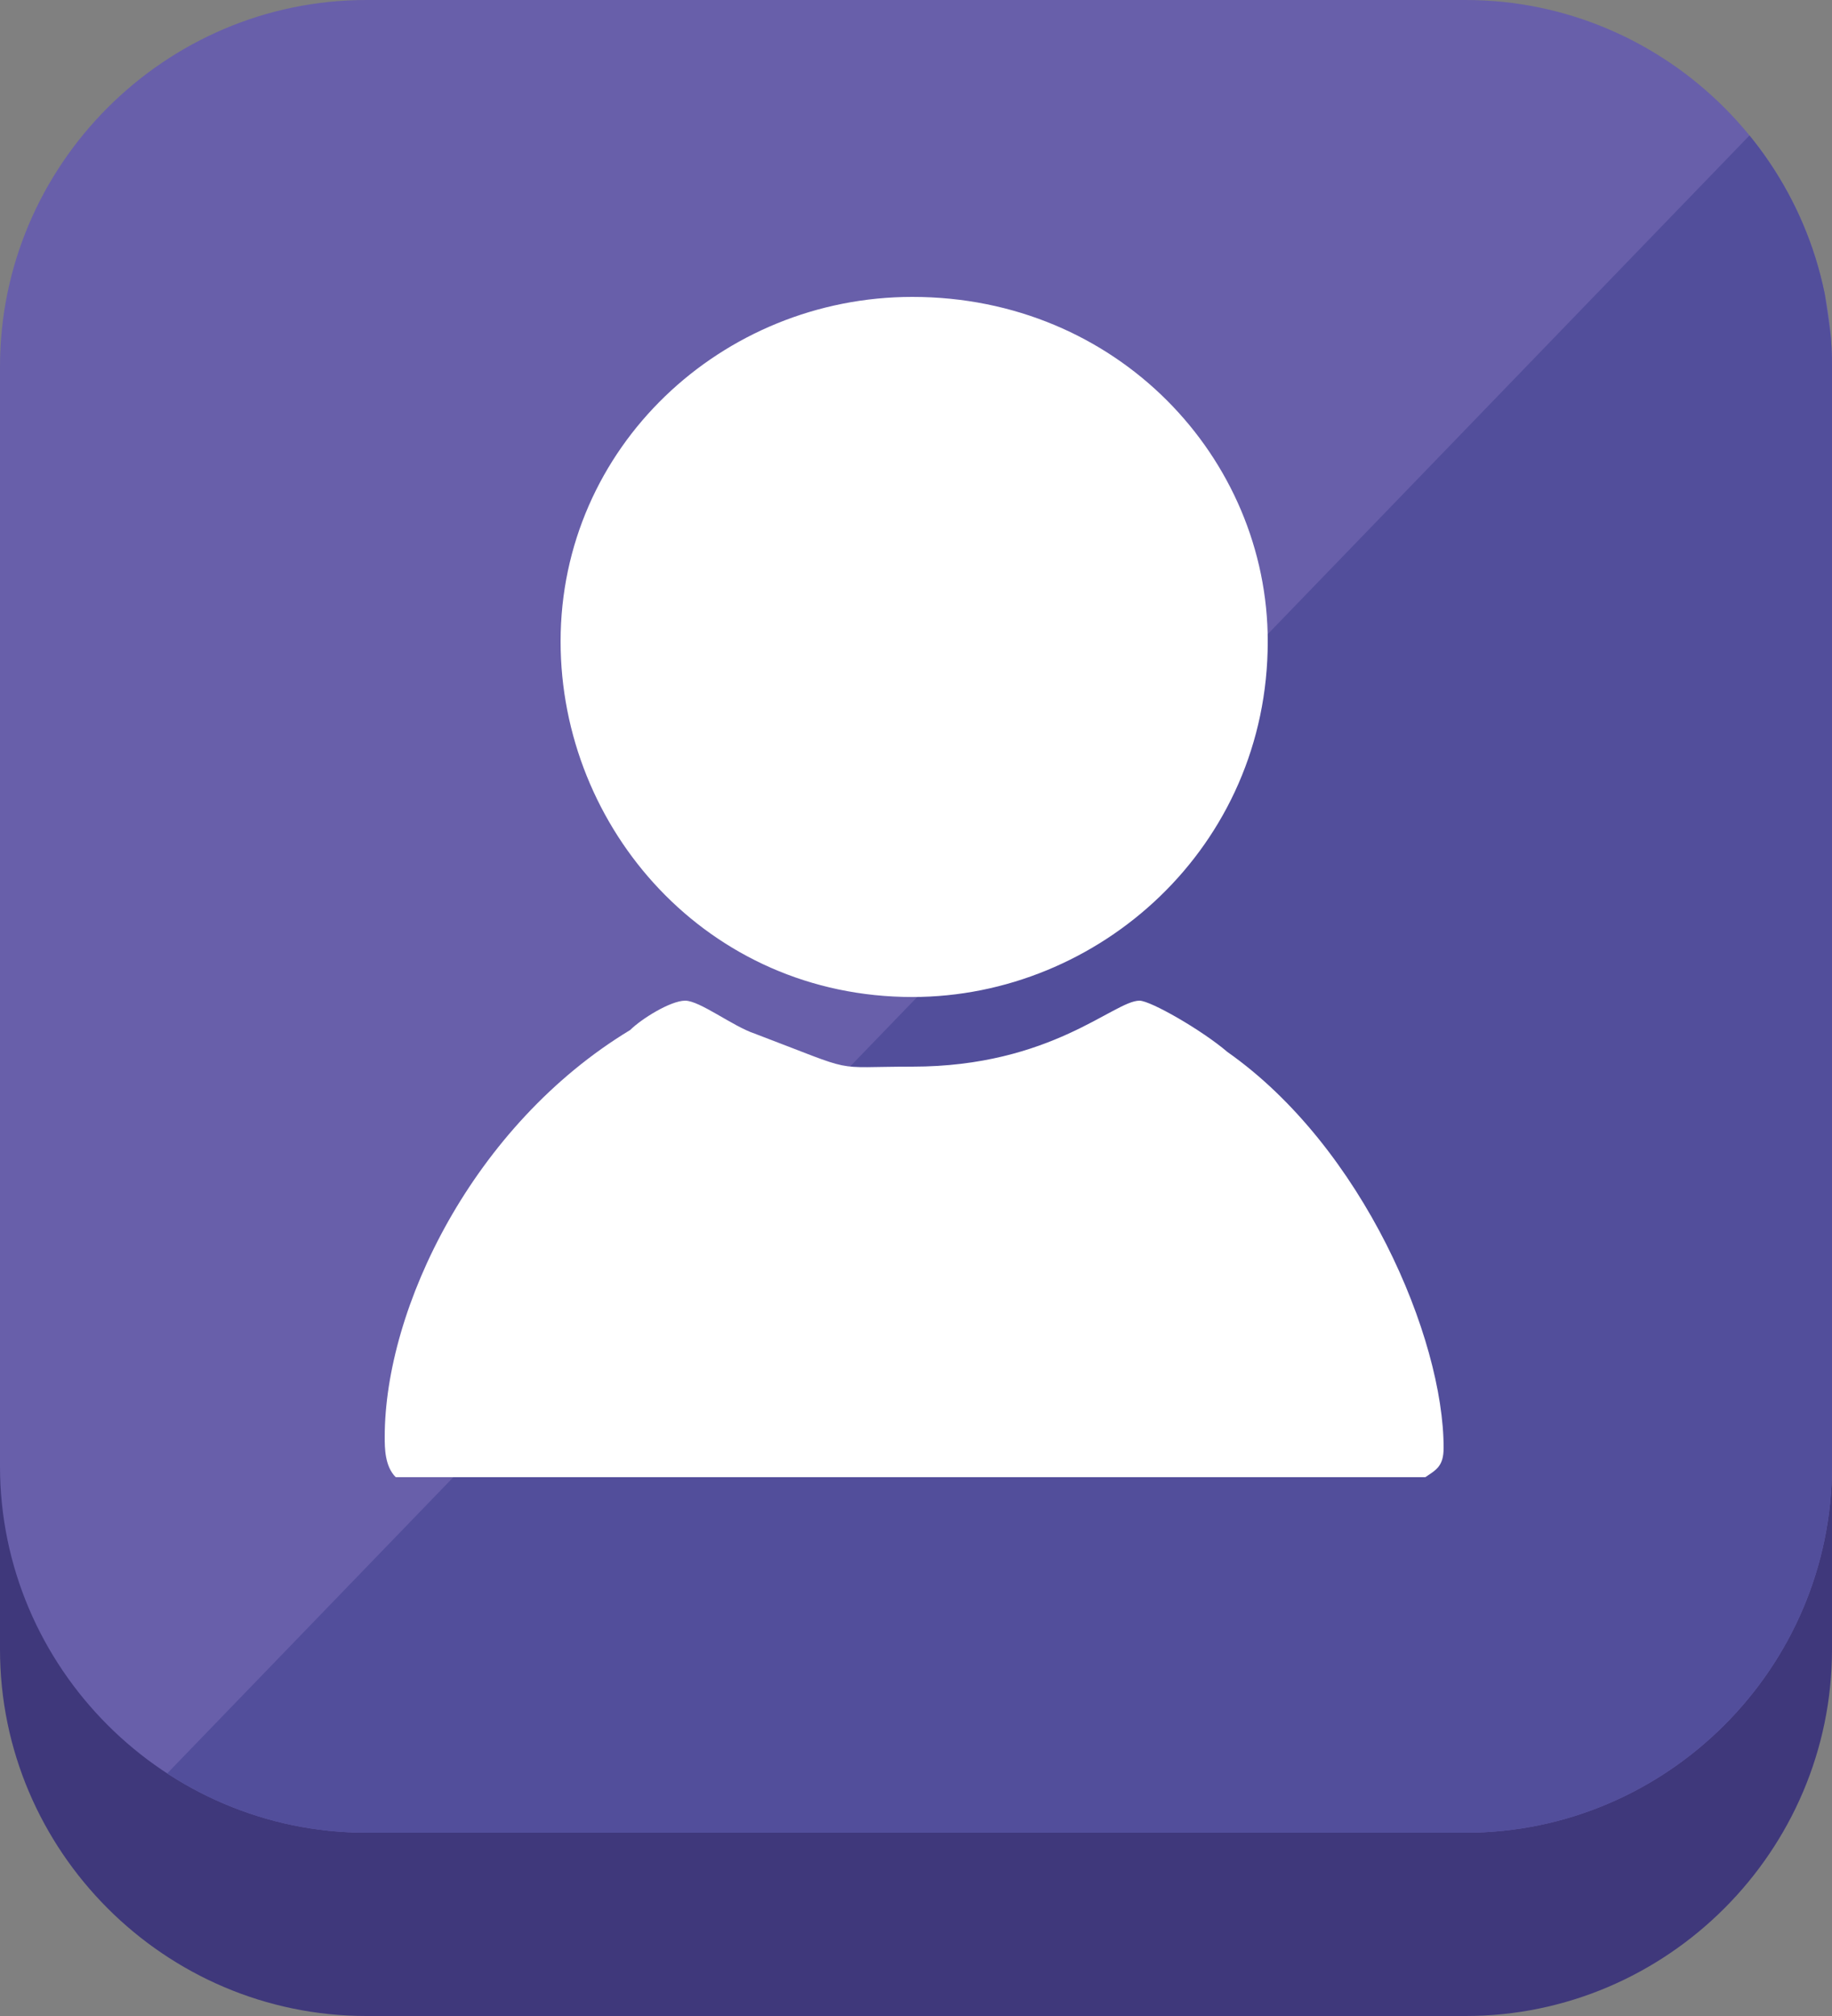
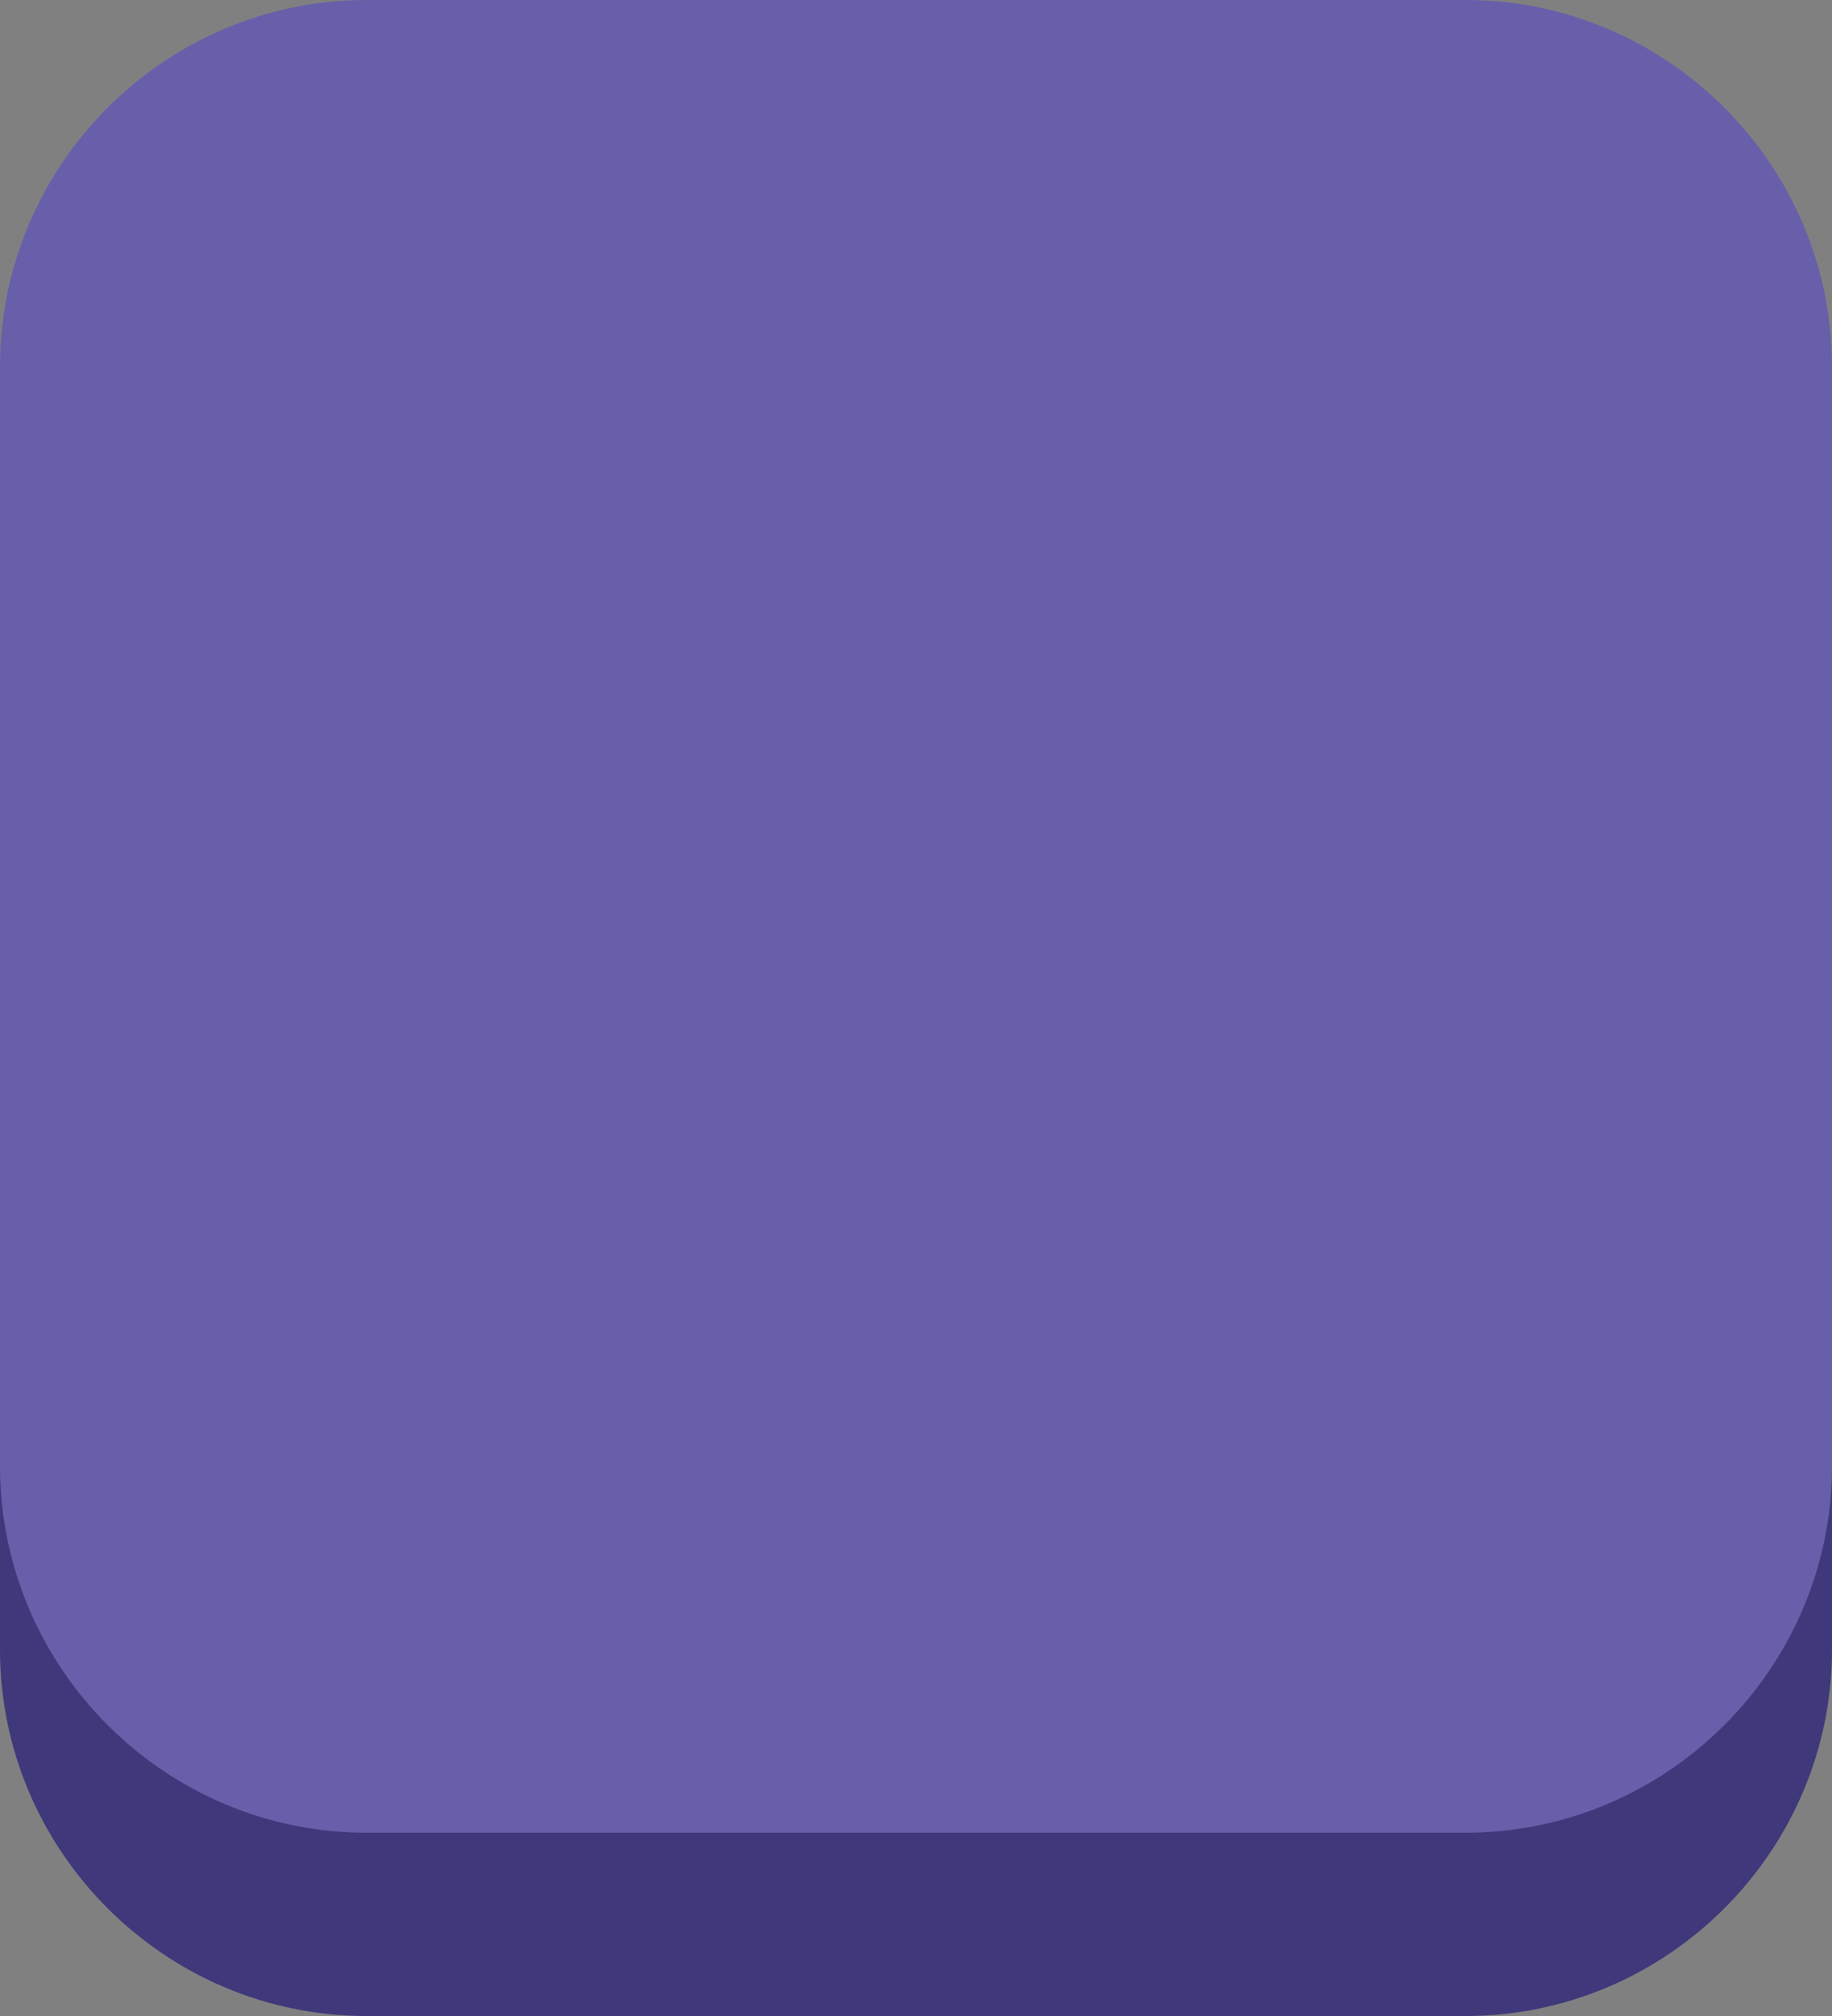
<svg xmlns="http://www.w3.org/2000/svg" xmlns:xlink="http://www.w3.org/1999/xlink" version="1.1" id="Layer_1" x="0px" y="0px" viewBox="0 0 50 55" style="enable-background:new 0 0 50 55;" xml:space="preserve">
  <rect x="0" y="0" width="50" height="55" fill="#808080" stroke="none" />
  <style type="text/css">
	.st0{fill:#3F387B;}
	.st1{fill:#685FAA;}
	.st2{clip-path:url(#SVGID_2_);fill:#524E9B;}
	.st3{fill-rule:evenodd;clip-rule:evenodd;fill:#FFFFFF;}
</style>
  <g>
    <path class="st0" d="M50,45c0,5.5-4.5,10-10,10H10C4.5,55,0,50.5,0,45V15C0,9.5,4.5,5,10,5h30c5.5,0,10,4.5,10,10V45z" />
    <path class="st1" d="M50,40c0,5.5-4.5,10-10,10H10C4.5,50,0,45.5,0,40V10C0,4.5,4.5,0,10,0h30c5.5,0,10,4.5,10,10V40z" />
    <g>
      <g>
        <defs>
-           <path id="SVGID_1_" d="M50,40c0,5.5-4.5,10-10,10H10C4.5,50,0,45.5,0,40V10C0,4.5,4.5,0,10,0h30c5.5,0,10,4.5,10,10V40z" />
-         </defs>
+           </defs>
        <clipPath id="SVGID_2_">
          <use xlink:href="#SVGID_1_" style="overflow:visible;" />
        </clipPath>
-         <polygon class="st2" points="49,2.4 3,50 55.8,50    " />
      </g>
    </g>
-     <path class="st3" d="M20.6,28.2c2.9,1.1,2,0.9,4.3,0.9c3.8,0,5.5-1.8,6.2-1.8c0.3,0,1.7,0.8,2.4,1.4c3.7,2.6,5.9,7.8,5.9,10.8   c0,0.5-0.2,0.6-0.5,0.8H10.8c-0.3-0.3-0.3-0.8-0.3-1.1c0-3.5,2.4-8.5,6.7-11.1c0.3-0.3,1.1-0.8,1.5-0.8C19.1,27.3,20,28,20.6,28.2z    M34.6,17.5c0,5.6-4.6,9.7-9.7,9.7c-5.6,0-9.6-4.6-9.6-9.7c0-5.3,4.4-9.4,9.6-9.4C30.5,8.1,34.6,12.5,34.6,17.5z" />
  </g>
</svg>